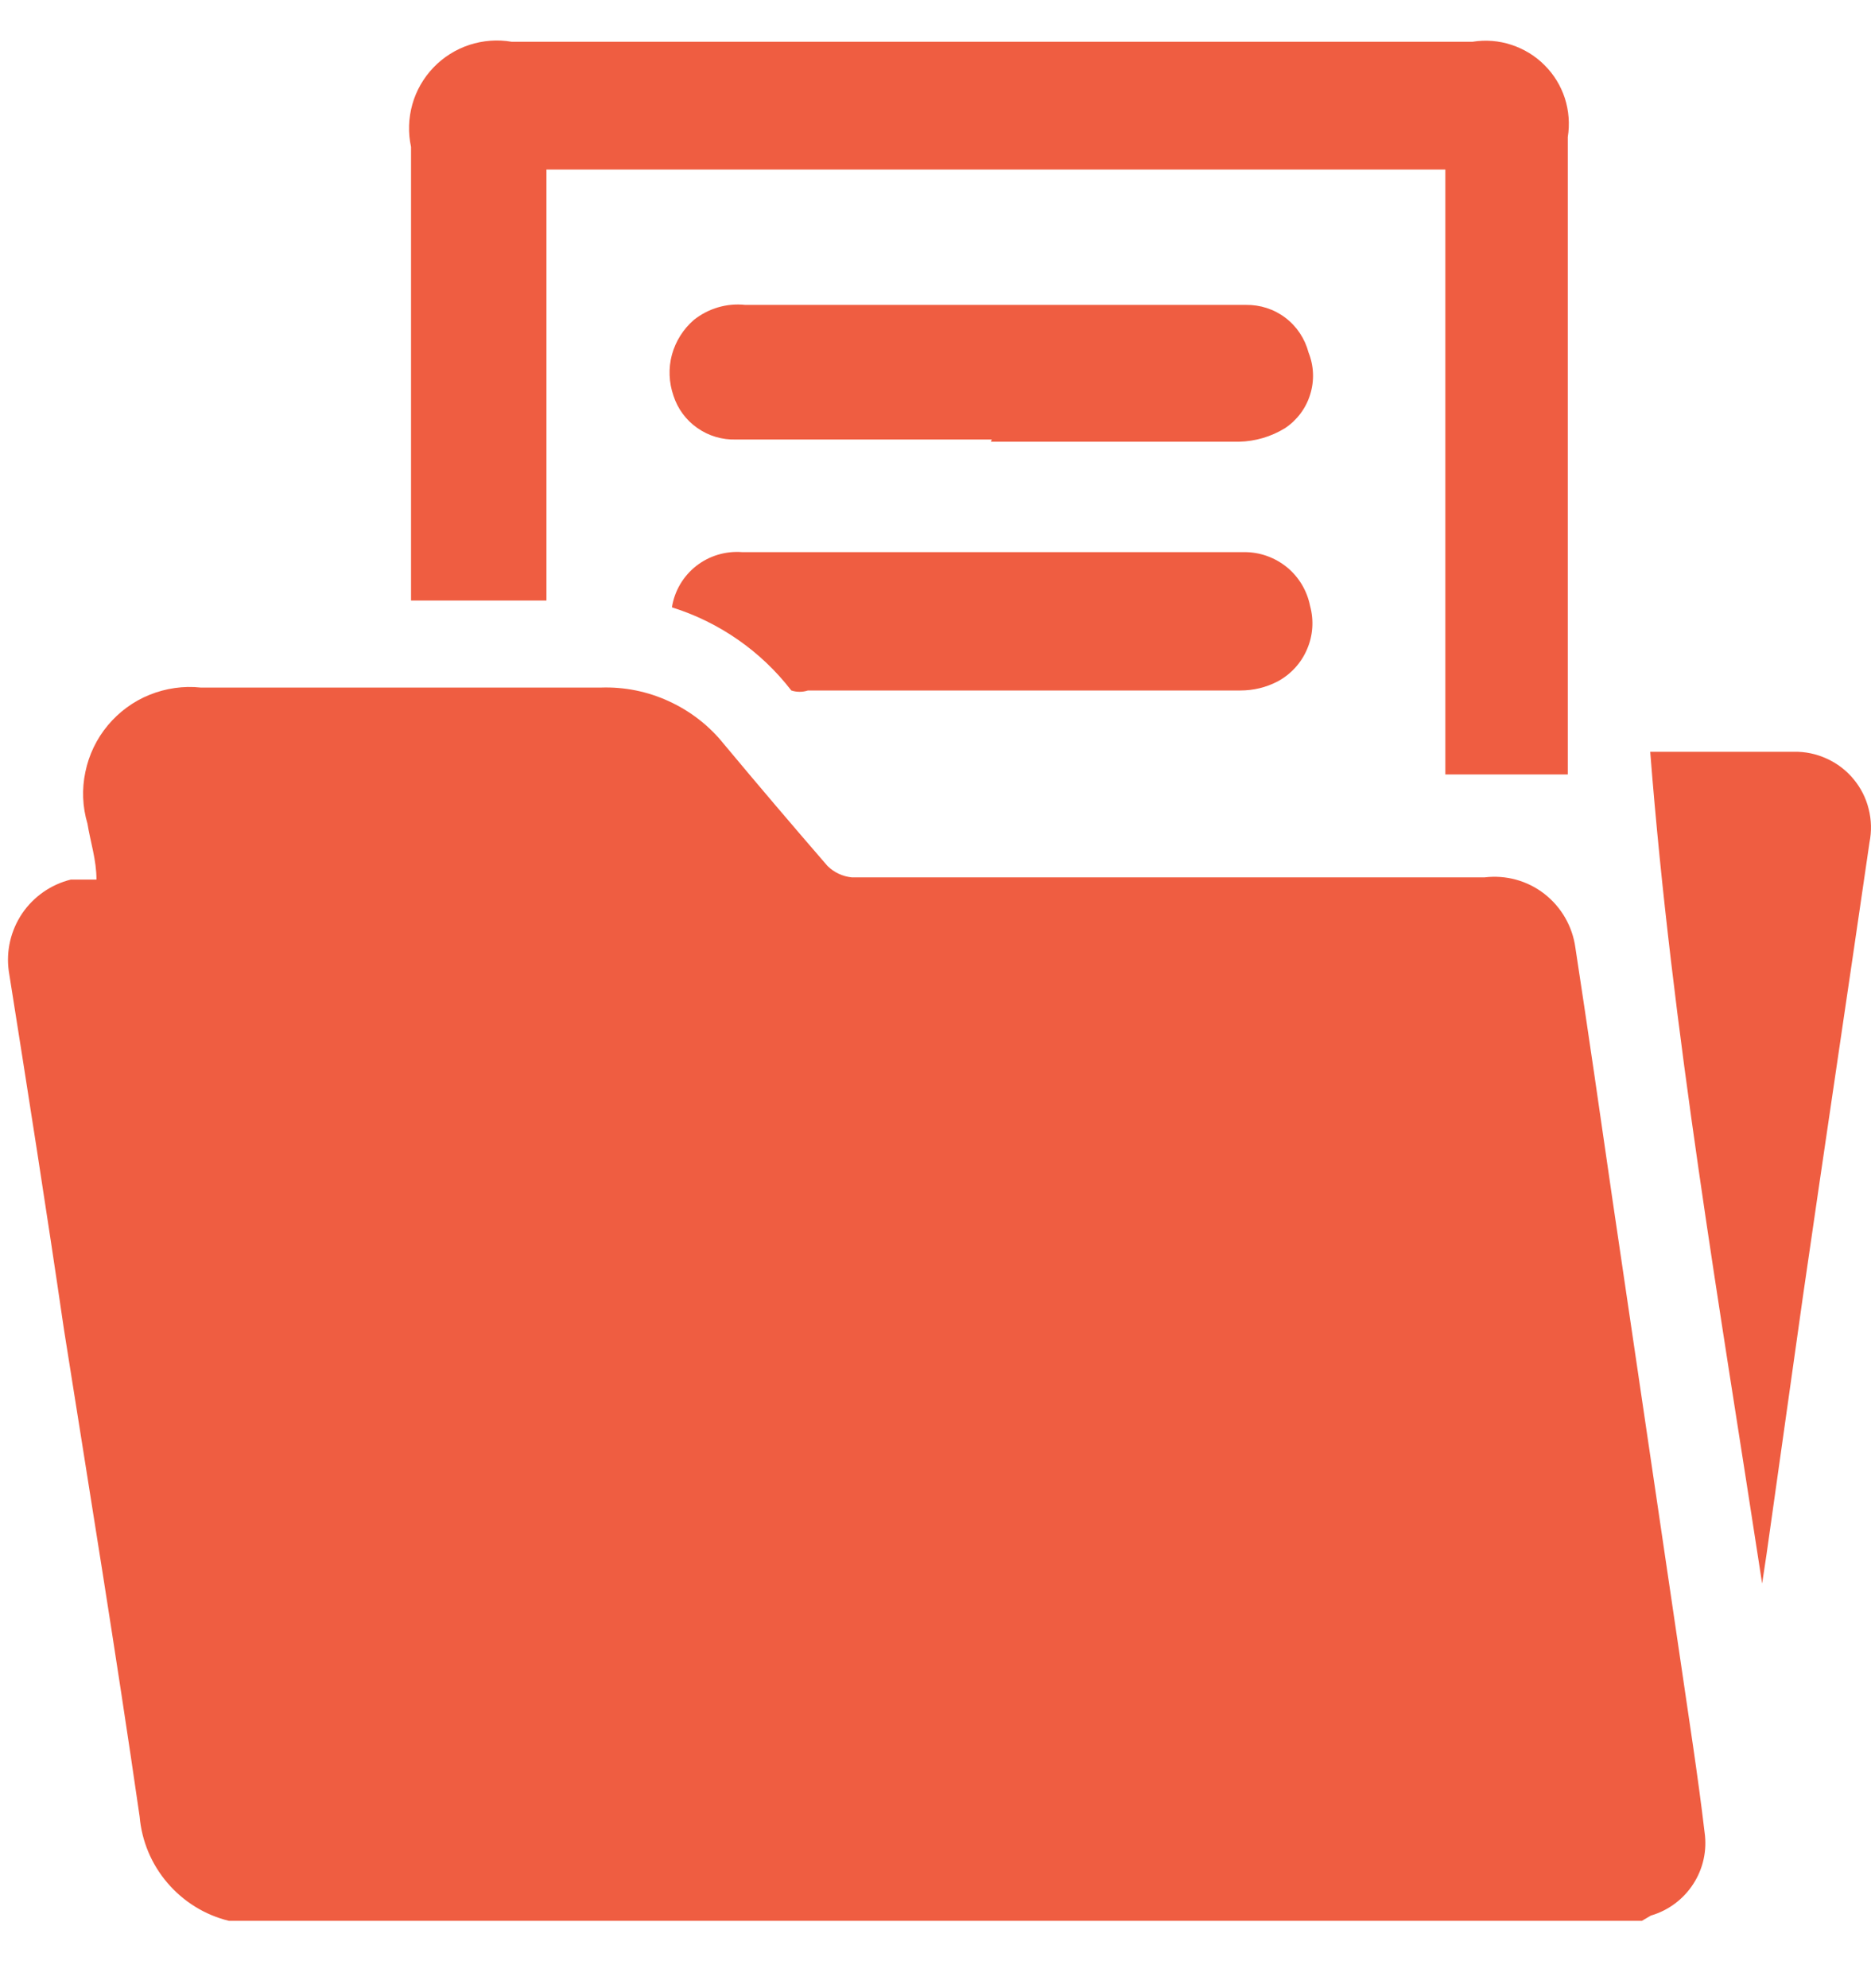
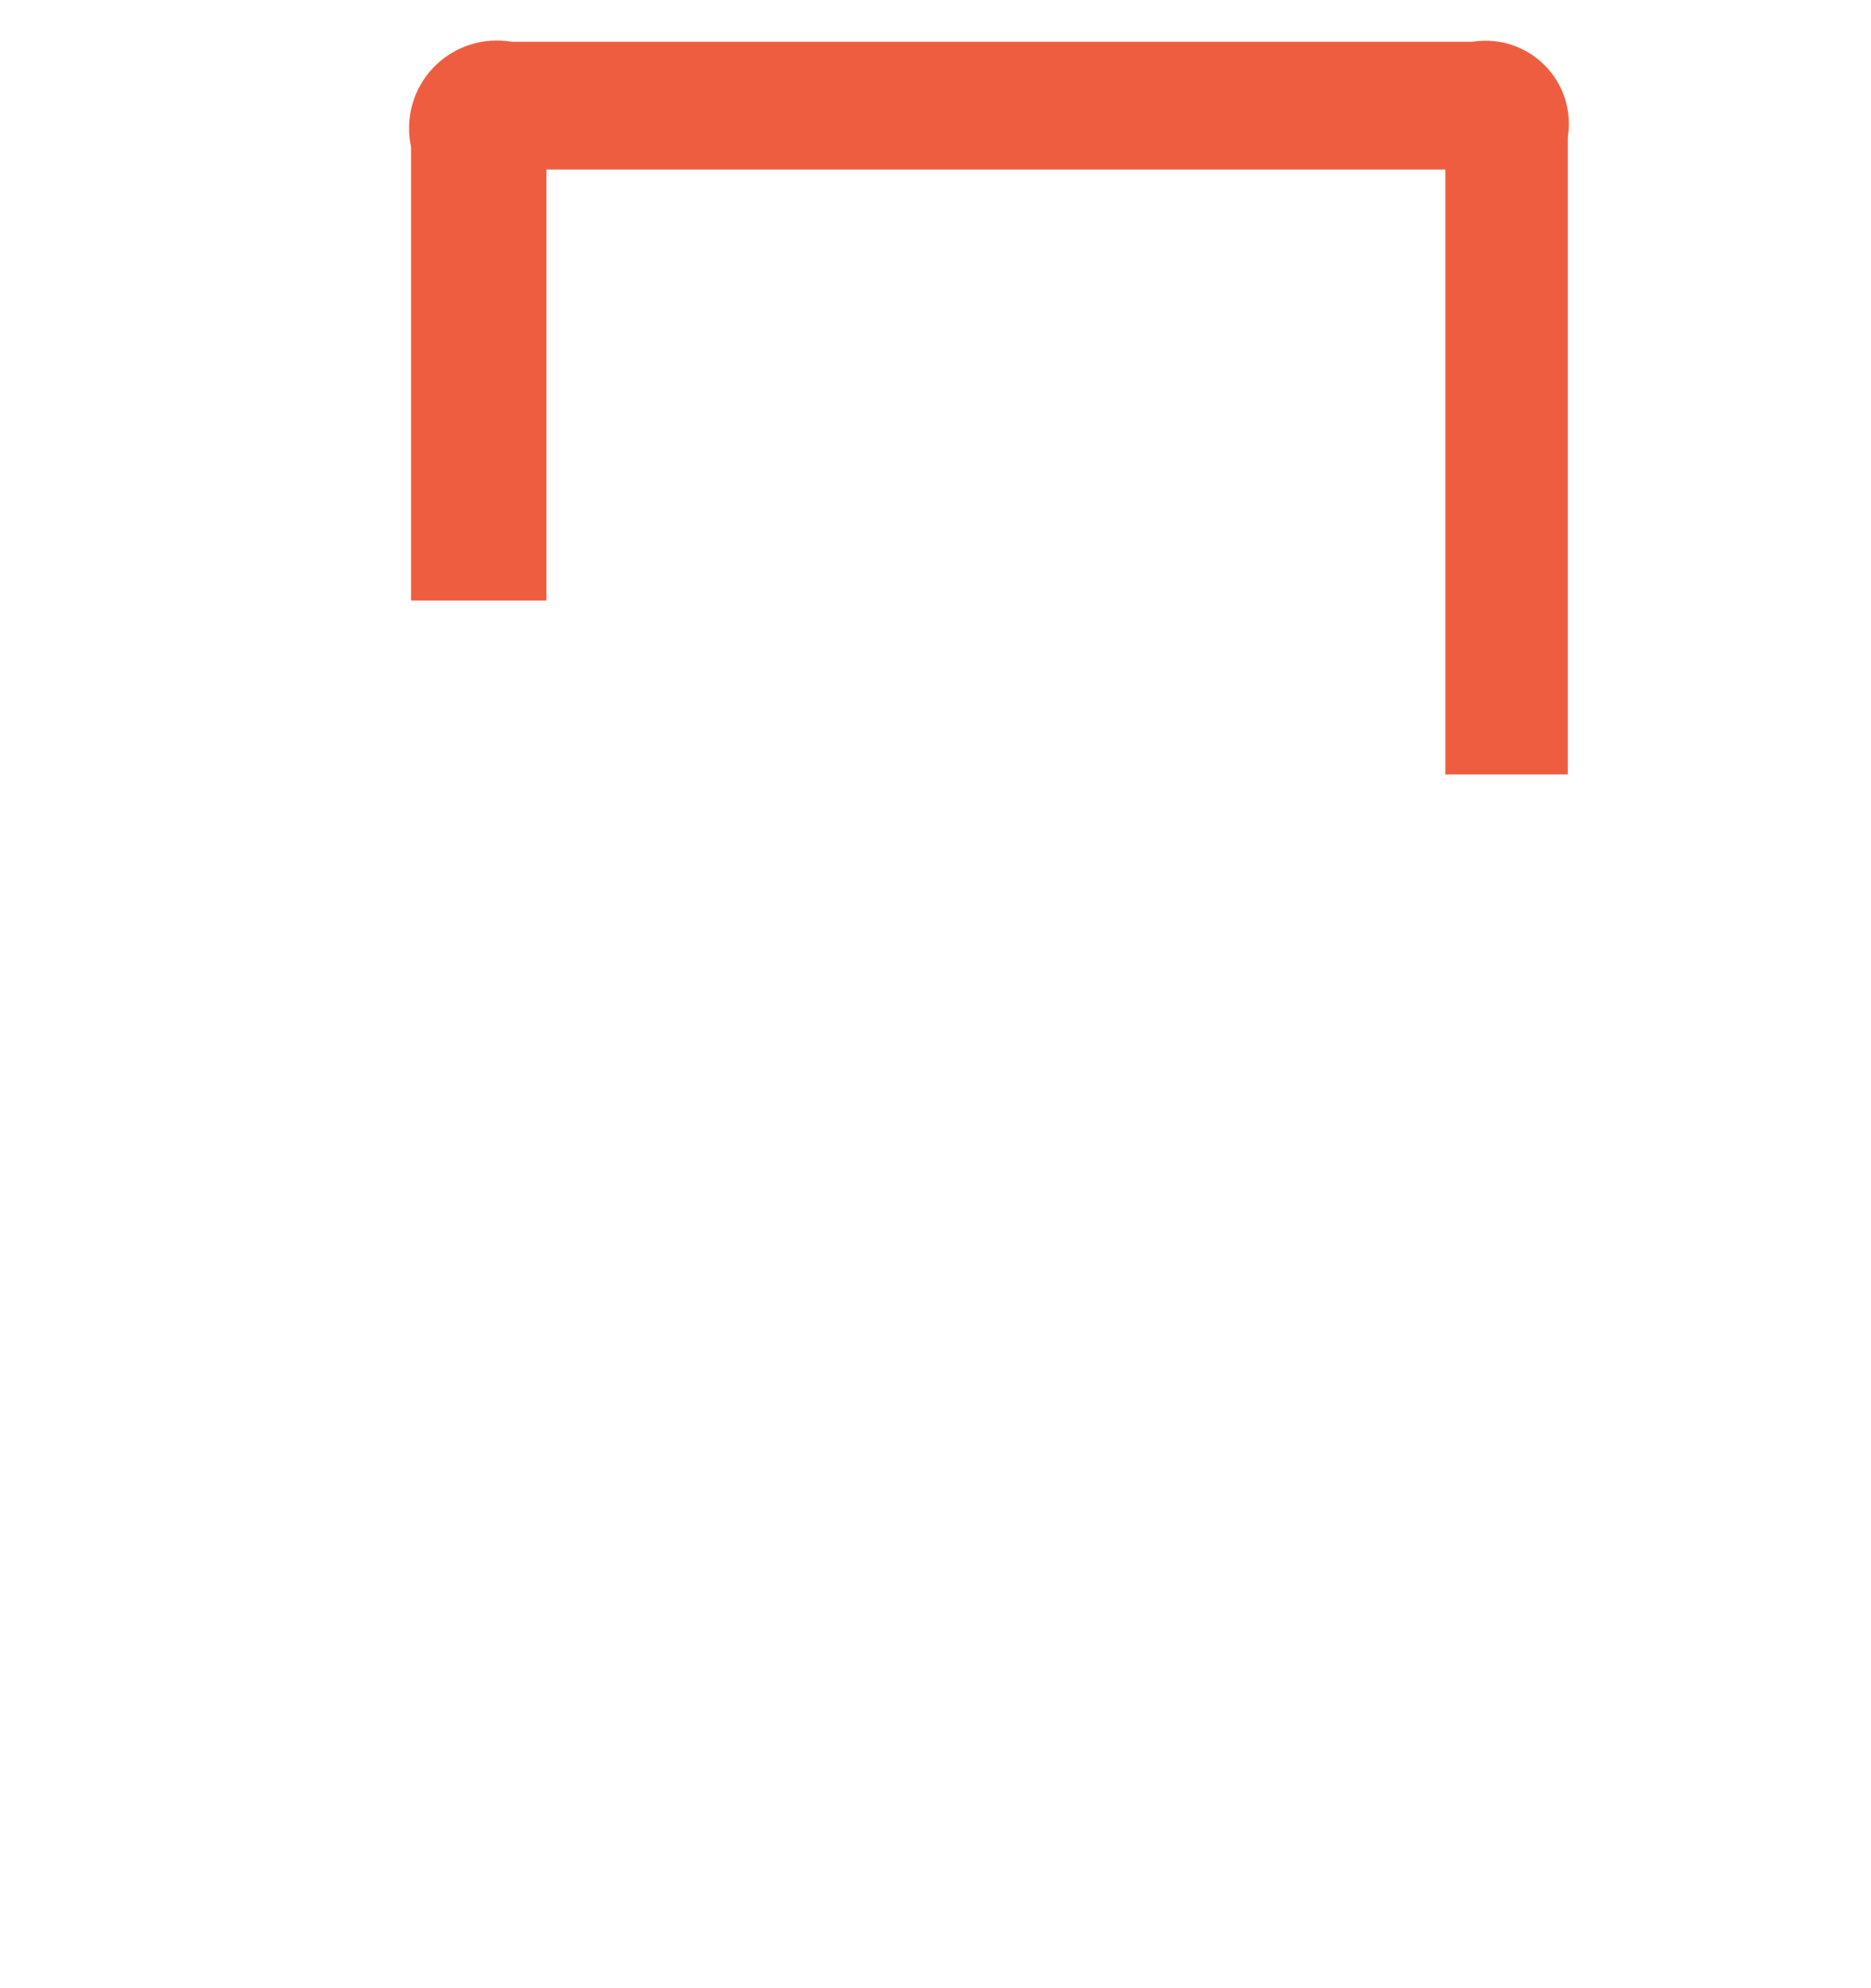
<svg xmlns="http://www.w3.org/2000/svg" width="16" height="17" viewBox="0 0 16 17" fill="none">
-   <path d="M14.041 16.424H1.957C1.752 16.374 1.569 16.26 1.432 16.1C1.295 15.94 1.212 15.742 1.194 15.532C0.993 14.142 0.767 12.758 0.547 11.368C0.398 10.347 0.237 9.325 0.075 8.303C0.051 8.131 0.092 7.955 0.19 7.81C0.288 7.666 0.436 7.563 0.605 7.521H0.825C0.825 7.353 0.773 7.198 0.748 7.043C0.705 6.899 0.699 6.747 0.73 6.601C0.76 6.454 0.826 6.317 0.922 6.202C1.018 6.087 1.14 5.997 1.279 5.941C1.418 5.885 1.568 5.863 1.717 5.879C2.862 5.879 4 5.879 5.138 5.879C5.339 5.872 5.539 5.912 5.722 5.997C5.905 6.081 6.066 6.206 6.192 6.364C6.483 6.713 6.78 7.062 7.077 7.405C7.133 7.46 7.206 7.494 7.284 7.502C7.42 7.502 7.556 7.502 7.692 7.502H12.696C12.878 7.48 13.062 7.53 13.207 7.643C13.352 7.756 13.447 7.921 13.472 8.103C13.582 8.821 13.685 9.538 13.789 10.256L14.37 14.194C14.441 14.685 14.519 15.176 14.577 15.668C14.599 15.822 14.565 15.978 14.48 16.109C14.396 16.239 14.268 16.335 14.118 16.379L14.041 16.424Z" fill="#EF5D41" />
  <path d="M13.407 6.622H12.36V1.45H4.673V5.135H3.515V1.256C3.489 1.136 3.493 1.011 3.526 0.893C3.559 0.775 3.621 0.667 3.706 0.578C3.791 0.489 3.896 0.423 4.013 0.384C4.13 0.346 4.254 0.336 4.375 0.357H12.593C12.704 0.339 12.818 0.348 12.924 0.383C13.031 0.418 13.129 0.477 13.208 0.557C13.288 0.636 13.347 0.733 13.382 0.84C13.416 0.947 13.425 1.061 13.407 1.172V6.622Z" fill="#EF5D41" />
-   <path d="M15.069 13.54C14.707 11.174 14.299 8.821 14.112 6.428H14.228H15.34C15.437 6.426 15.533 6.446 15.622 6.487C15.71 6.527 15.788 6.586 15.85 6.661C15.912 6.735 15.957 6.823 15.98 6.917C16.004 7.011 16.006 7.109 15.987 7.204C15.799 8.497 15.605 9.79 15.418 11.084L15.107 13.288L15.069 13.54Z" fill="#EF5D41" />
-   <path d="M8.481 3.758H6.295C6.177 3.762 6.061 3.728 5.964 3.66C5.867 3.593 5.795 3.495 5.759 3.383C5.72 3.27 5.715 3.148 5.746 3.033C5.778 2.917 5.843 2.814 5.933 2.736C6.057 2.637 6.215 2.59 6.373 2.607H10.653C10.775 2.605 10.895 2.643 10.992 2.717C11.09 2.791 11.159 2.896 11.19 3.014C11.236 3.129 11.241 3.255 11.204 3.373C11.168 3.491 11.092 3.592 10.989 3.661C10.87 3.734 10.734 3.774 10.595 3.777C9.89 3.777 9.179 3.777 8.474 3.777L8.481 3.758Z" fill="#EF5D41" />
-   <path d="M5.746 5.193C5.768 5.053 5.842 4.927 5.954 4.839C6.065 4.752 6.206 4.71 6.347 4.721H10.64C10.773 4.72 10.901 4.766 11.004 4.849C11.107 4.933 11.177 5.05 11.203 5.18C11.237 5.304 11.228 5.435 11.177 5.552C11.127 5.67 11.037 5.767 10.925 5.827C10.827 5.878 10.718 5.904 10.608 5.904H6.909C6.863 5.919 6.813 5.919 6.767 5.904C6.508 5.568 6.151 5.32 5.746 5.193Z" fill="#EF5D41" />
</svg>